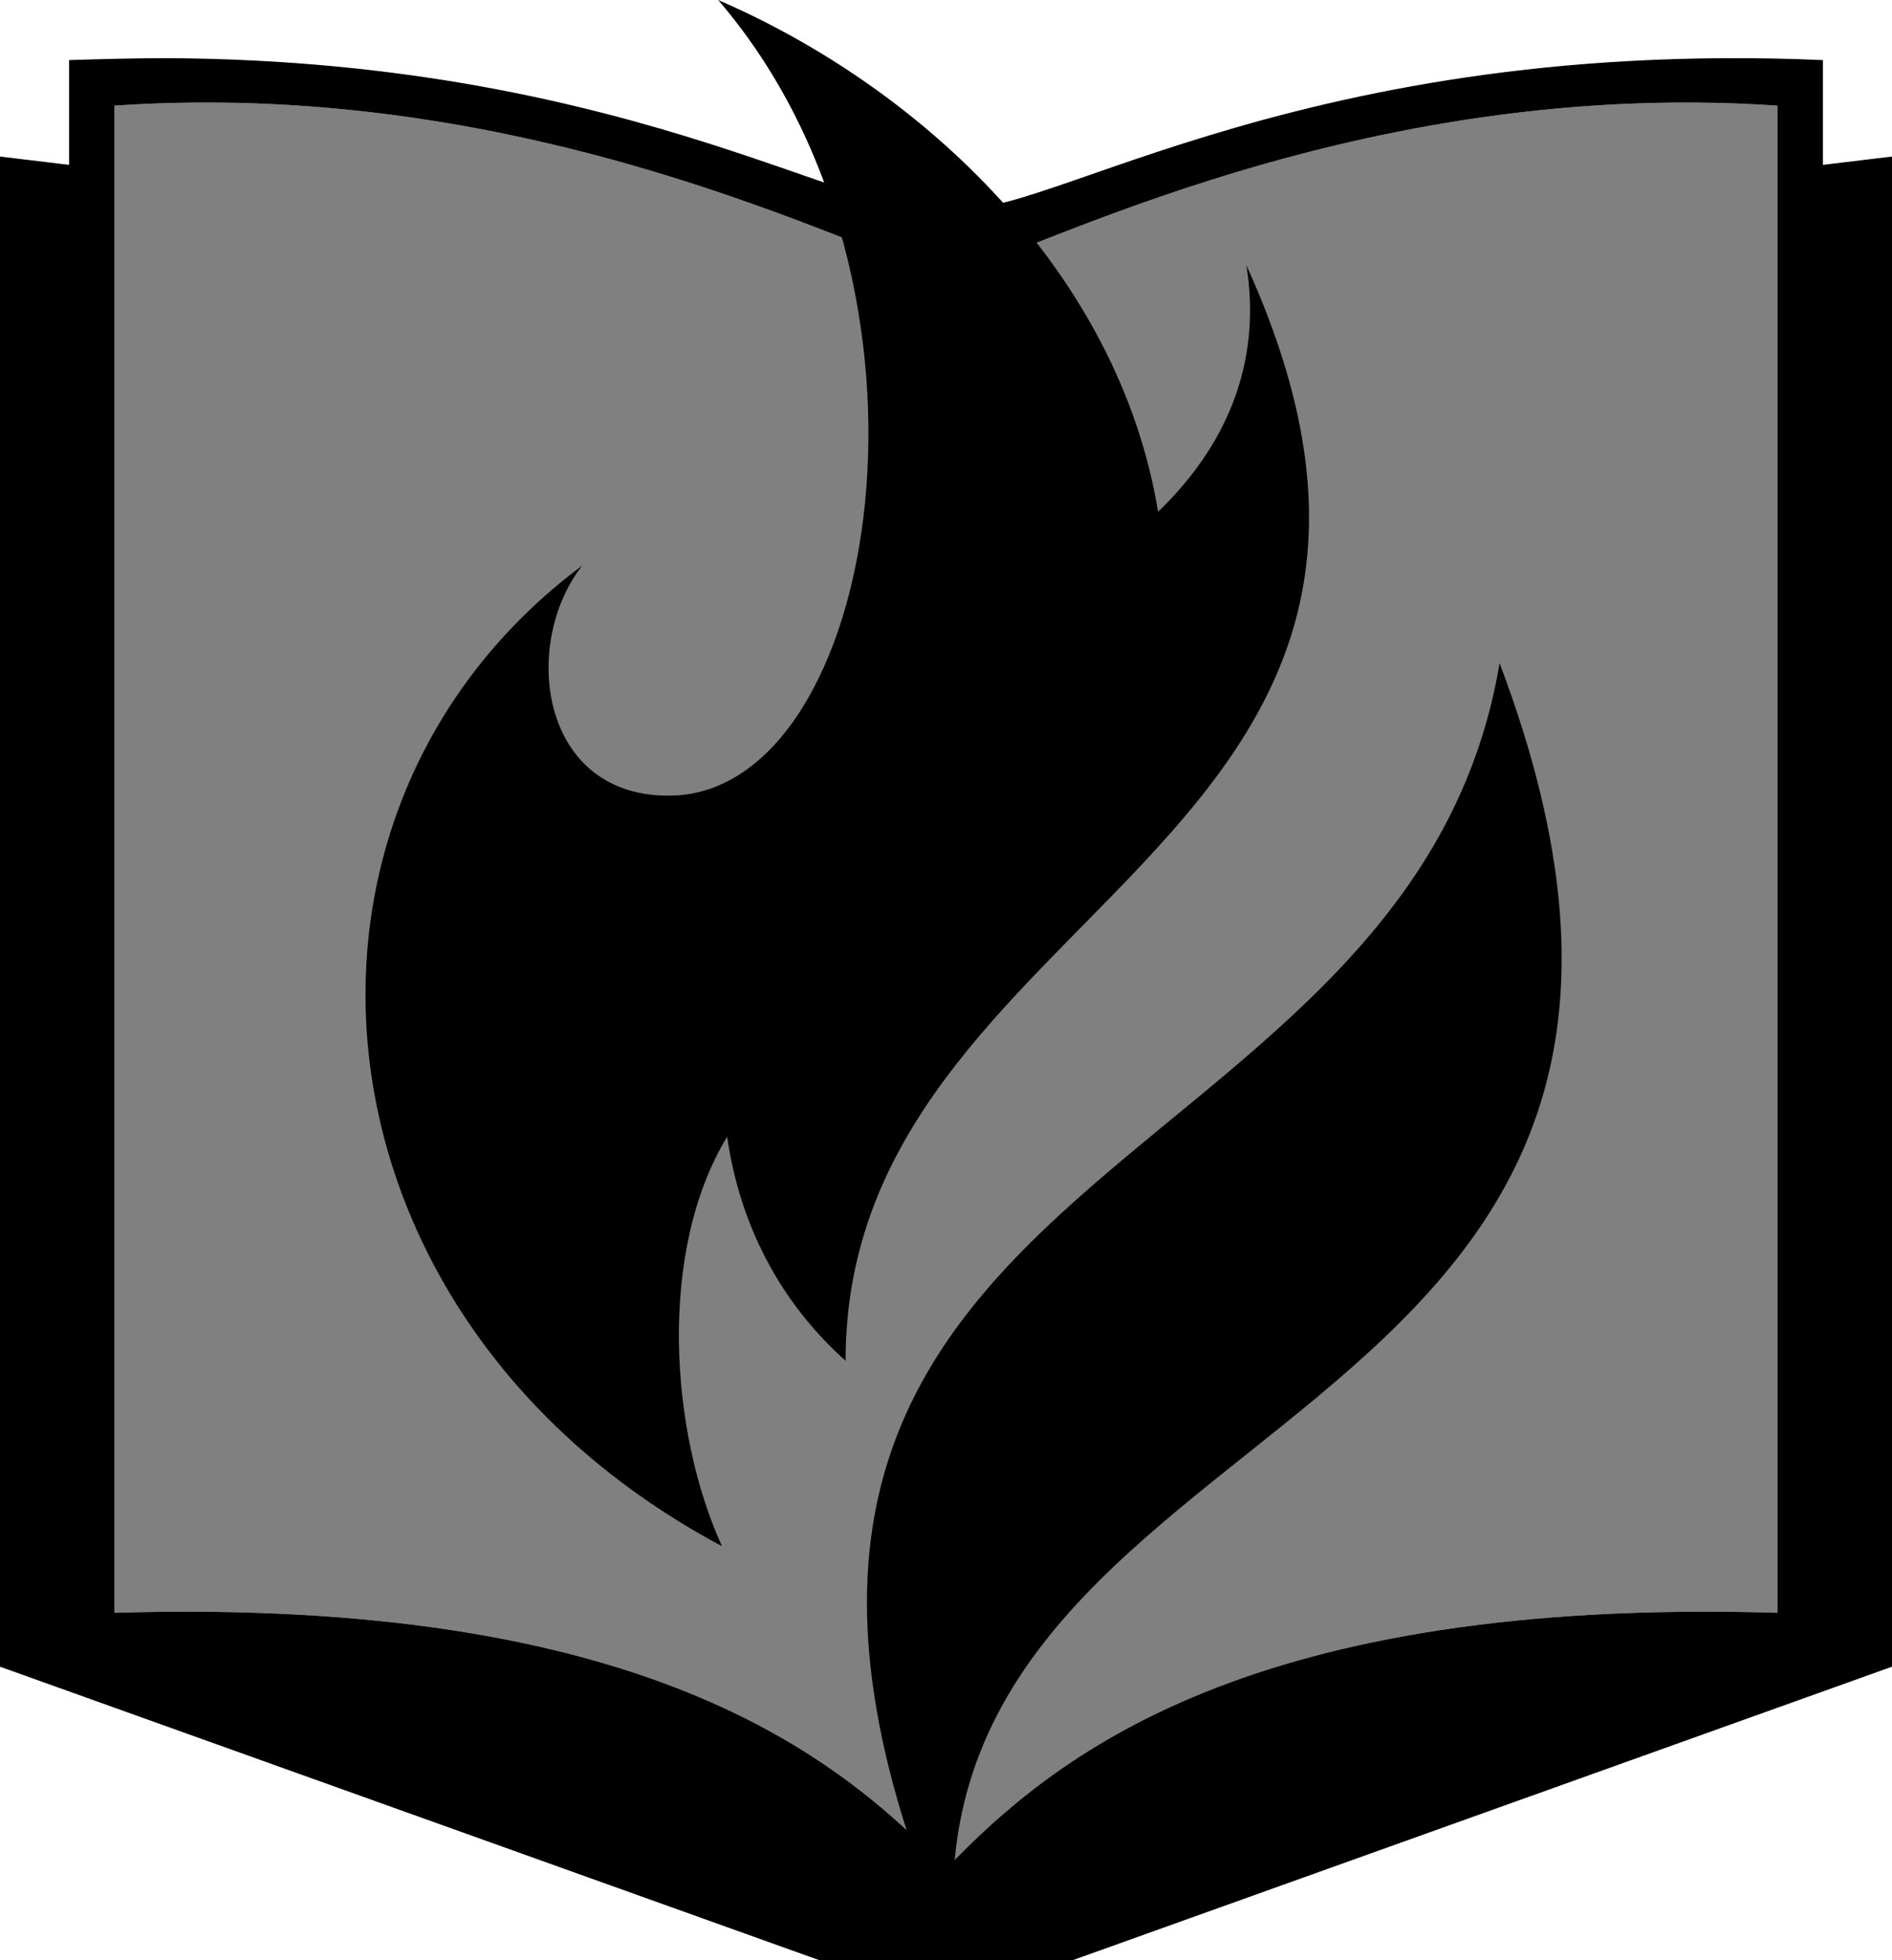
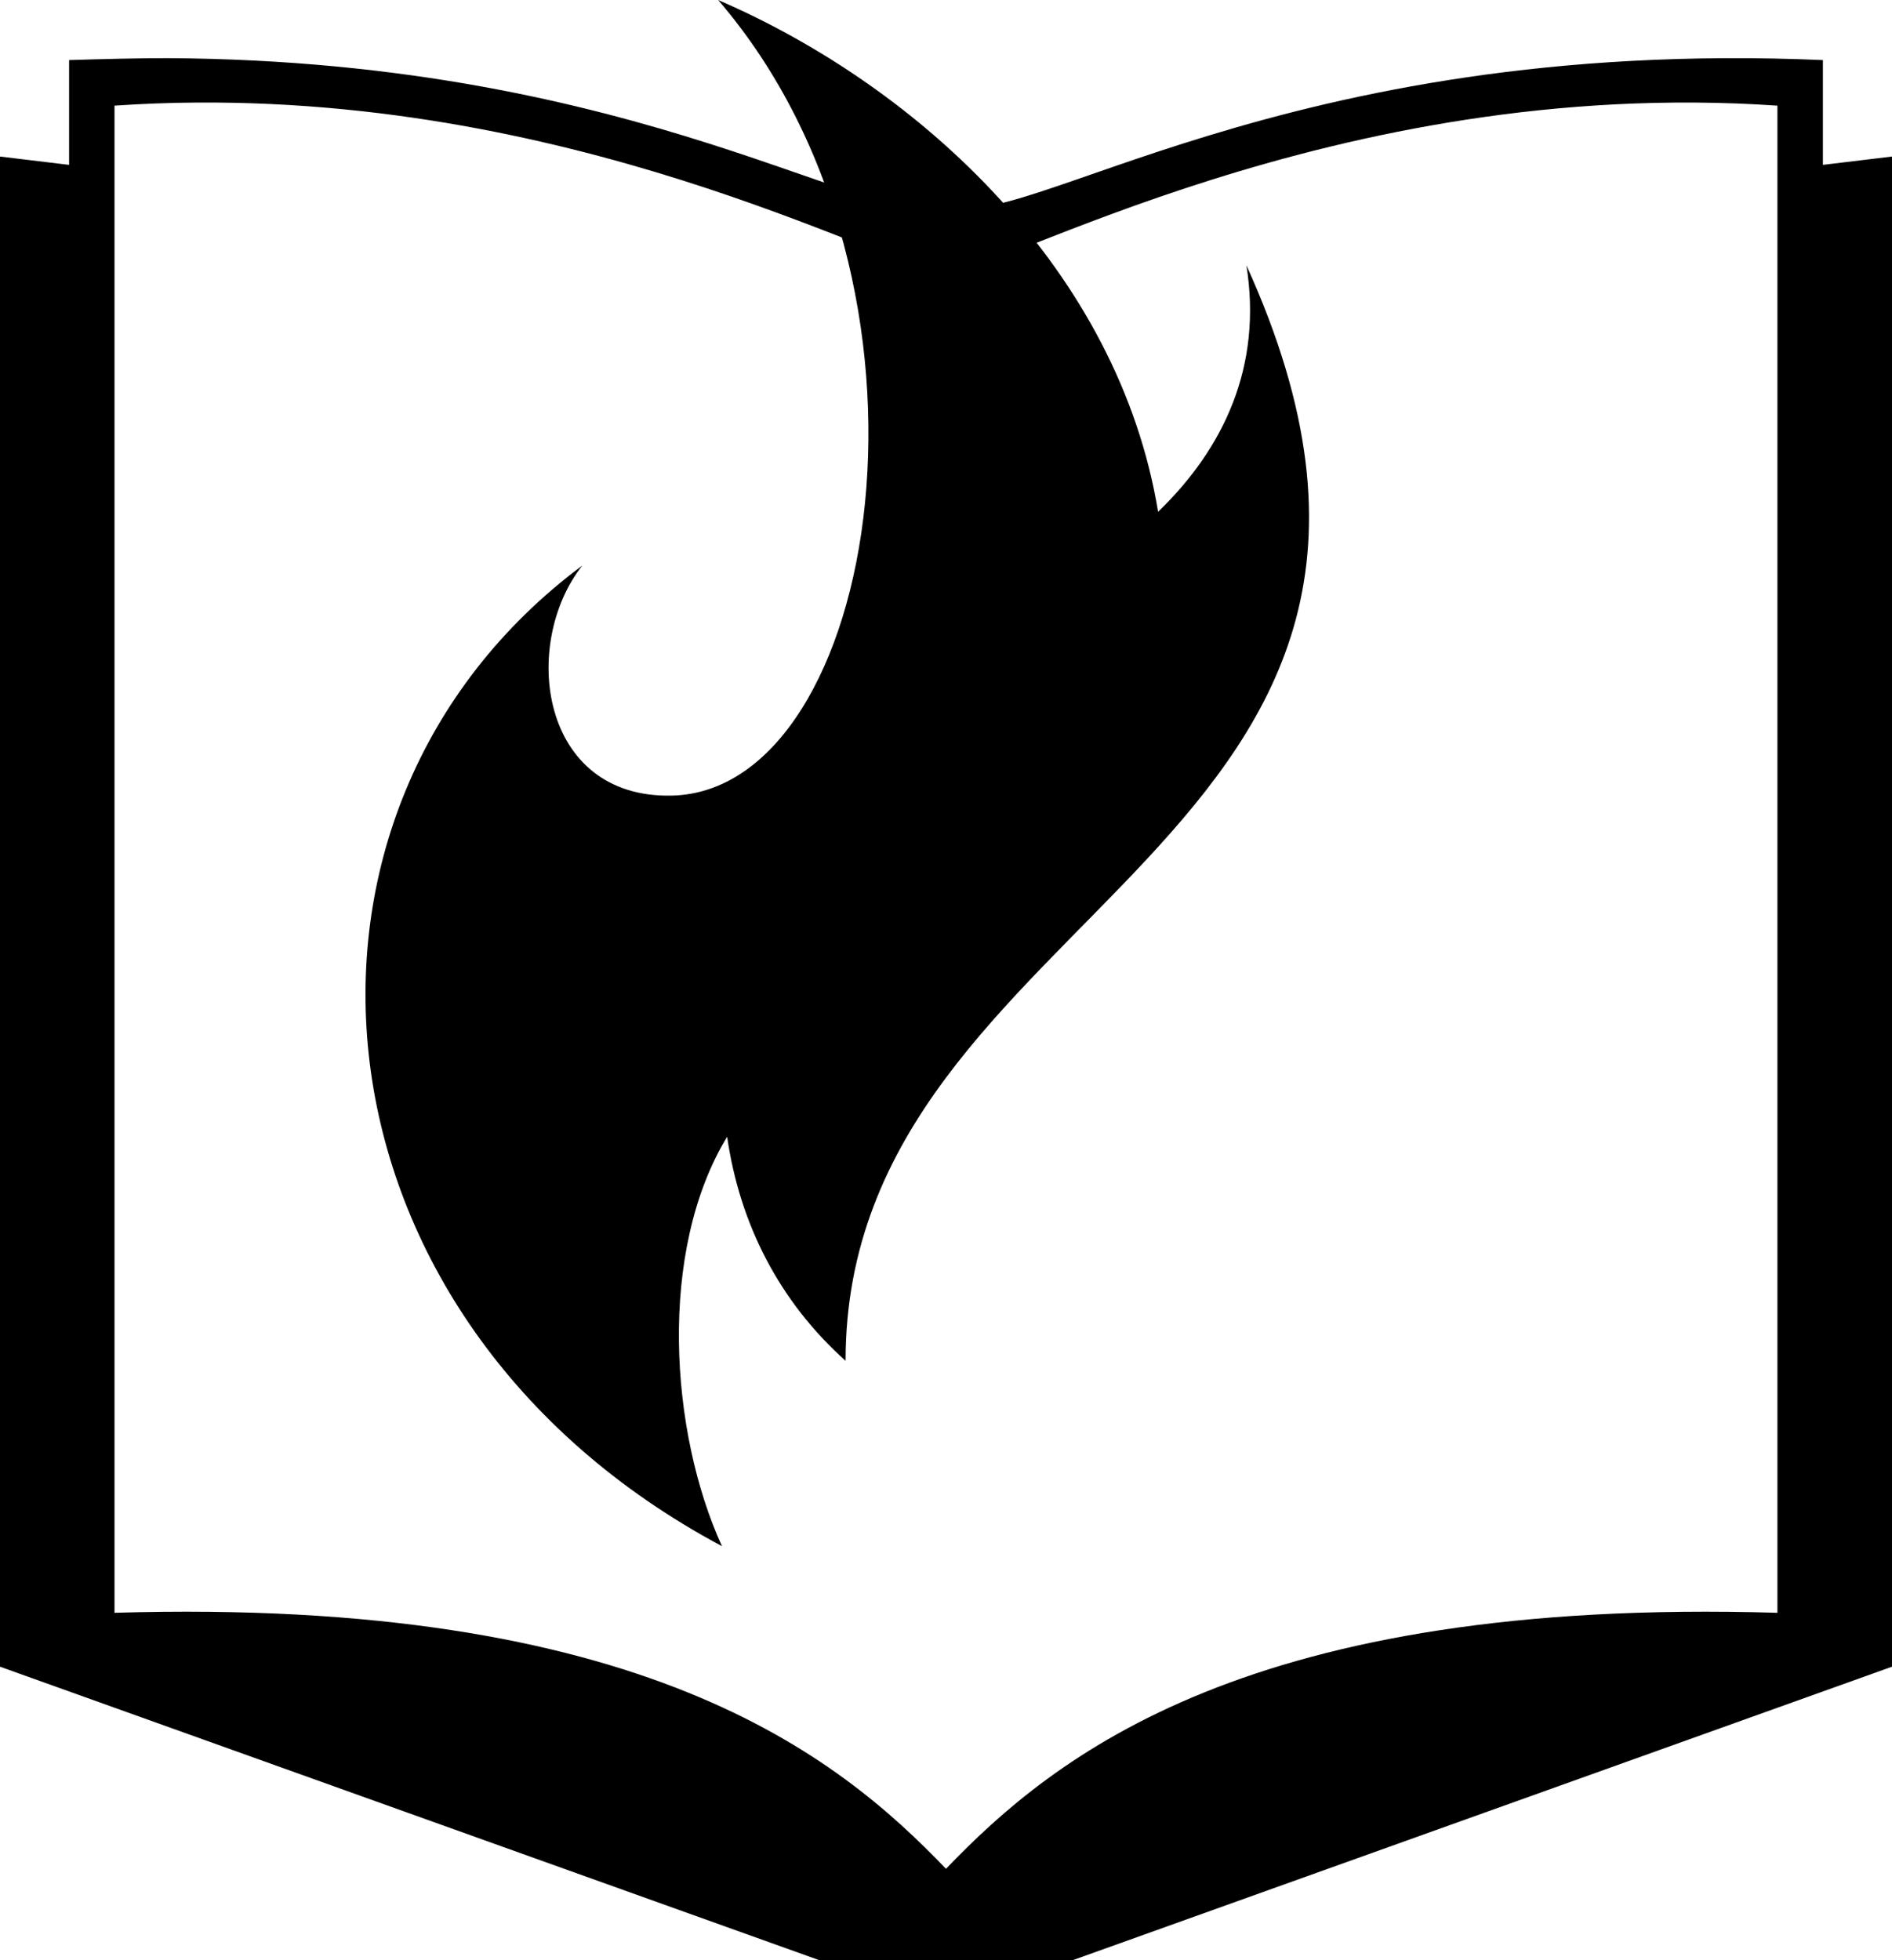
<svg xmlns="http://www.w3.org/2000/svg" xmlns:ns1="http://sodipodi.sourceforge.net/DTD/sodipodi-0.dtd" xmlns:ns2="http://www.inkscape.org/namespaces/inkscape" viewBox="0 0 220.44 228.41" version="1.1" id="svg4" ns1:docname="SS3.svg" width="220.44" height="228.41" ns2:version="1.1.1 (3bf5ae0d25, 2021-09-20)">
-   <path id="path19400" style="display:inline;opacity:1;fill:#808080;fill-opacity:1;stroke-width:7.632" d="m 22.92,11.95 c 47.07,-0.33 82.38,20.38 87.3,19.8 5.25,0.62 45.07,-22.98 96.87,-19.44 V 187.92 C 145.56,186.08 122.9,204.53 110.22,217.75 97.54,204.53 74.88,186.08 13.34,187.92 V 12.31 c 3.24,-0.22 6.43,-0.34 9.57,-0.36 z" ns1:nodetypes="sccccccss" />
  <path id="path2" style="display:inline;opacity:1;fill:#000000;fill-opacity:1;stroke-width:7.632" d="M 19.55,6.777 C 15.84,6.777 12.01,6.88 8.05,7 V 19.21 L 0,18.24 V 194.2 l 95.49,34.21 h 14.73 14.73 L 220.44,194.2 V 18.24 l -8.05,0.97 V 7 C 149,4.28 119.09,27.5 110.22,23.94 101.91,27.28 75.1,7.08 19.55,6.777 Z m 3.37,5.173 c 47.07,-0.33 82.38,20.38 87.3,19.8 5.25,0.62 45.07,-22.98 96.87,-19.44 V 187.92 C 145.56,186.08 122.9,204.53 110.22,217.75 97.54,204.53 74.88,186.08 13.34,187.92 V 12.31 c 3.24,-0.22 6.43,-0.34 9.57,-0.36 z" />
  <path d="m 134.93,59.636 c 7.68,-7.415 12.17,-16.976 10.29,-28.726 30.98,68.22 -46.7,74.14 -46.7,127.65 -7.76,-6.95 -12.34,-15.99 -13.8,-26.11 -8.11,13.35 -6.67,34.44 -0.6,47.71 C 34.67,153.77 29.54,94.439 67.85,65.89 60.65,75.016 62.88,93.028 78.25,92.704 102.52,92.191 112.26,33.2 83.67,0 c 23.8,10.28 46.69,31.79 51.26,59.636 z" id="path6622" style="display:inline;opacity:1;fill:#000000;fill-opacity:1;stroke-width:7.632" ns1:nodetypes="ccccccscc" />
-   <path d="M 174.72,77.271 C 210.12,170.9 103.64,161.39 111.41,228.41 70.19,134.34 164.06,140.86 174.72,77.271 Z" id="path8942" style="display:inline;opacity:1;fill:#000000;fill-opacity:1;stroke-width:7.632" ns1:nodetypes="ccc" />
</svg>